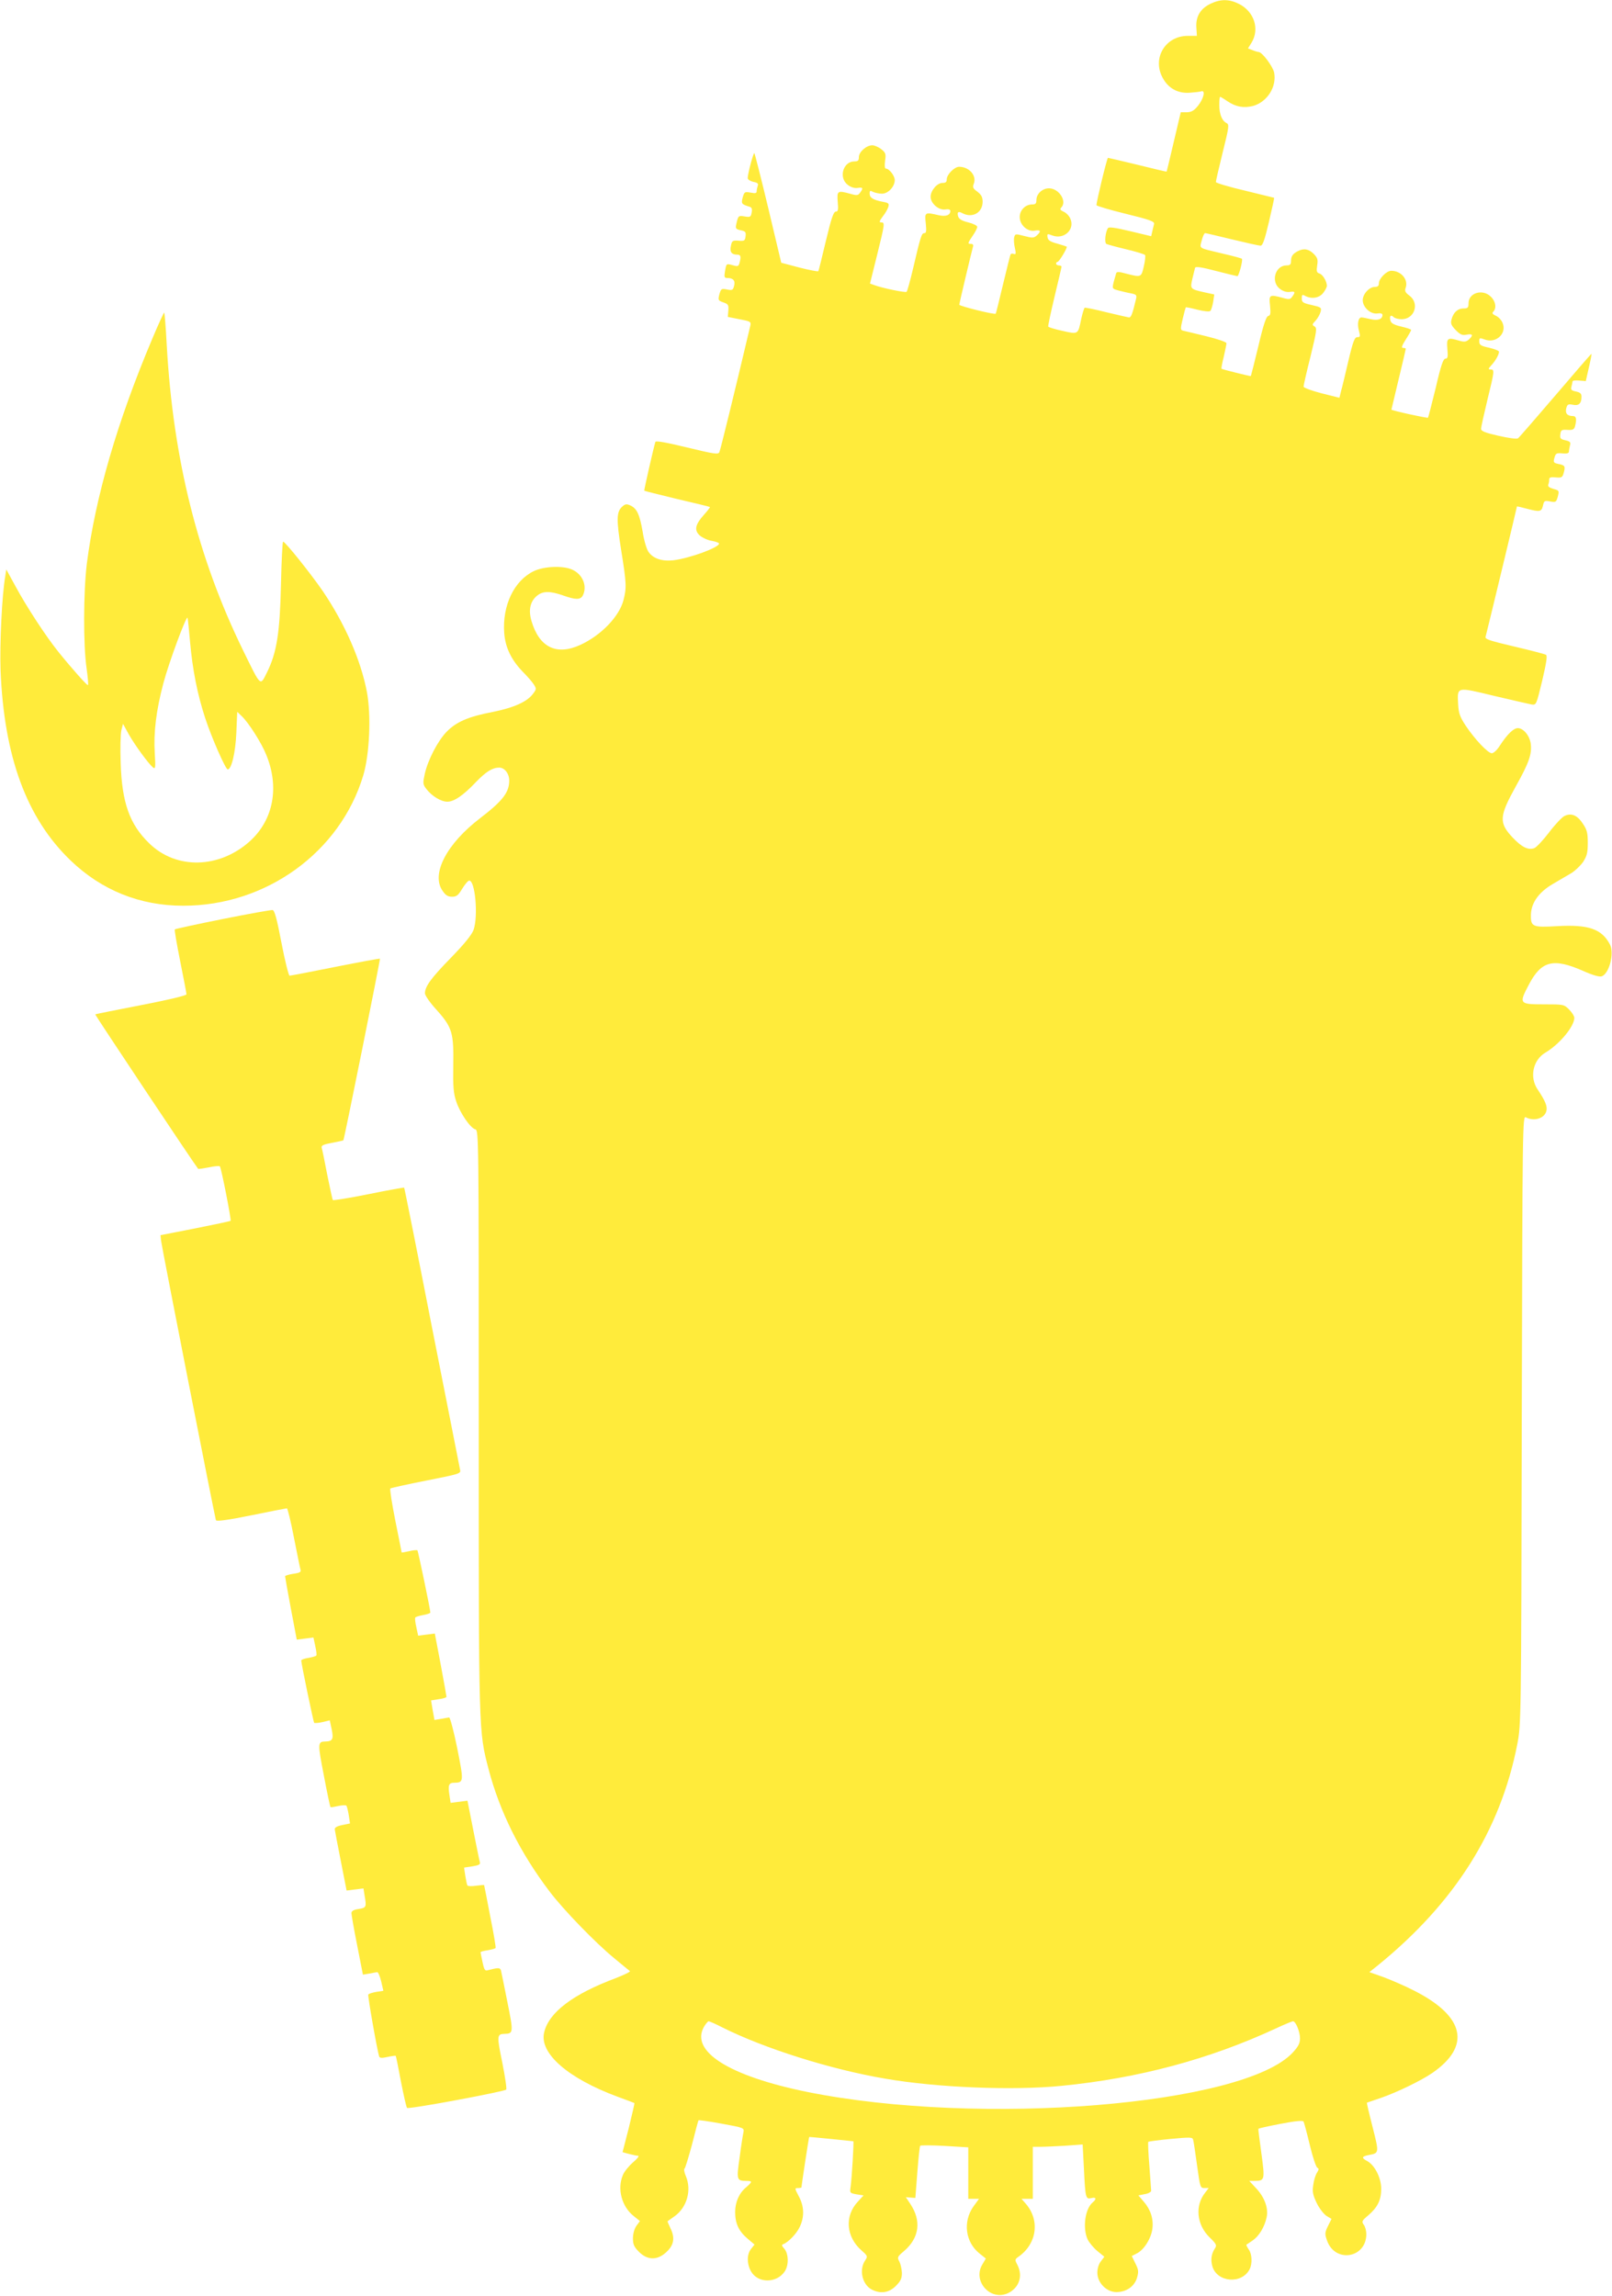
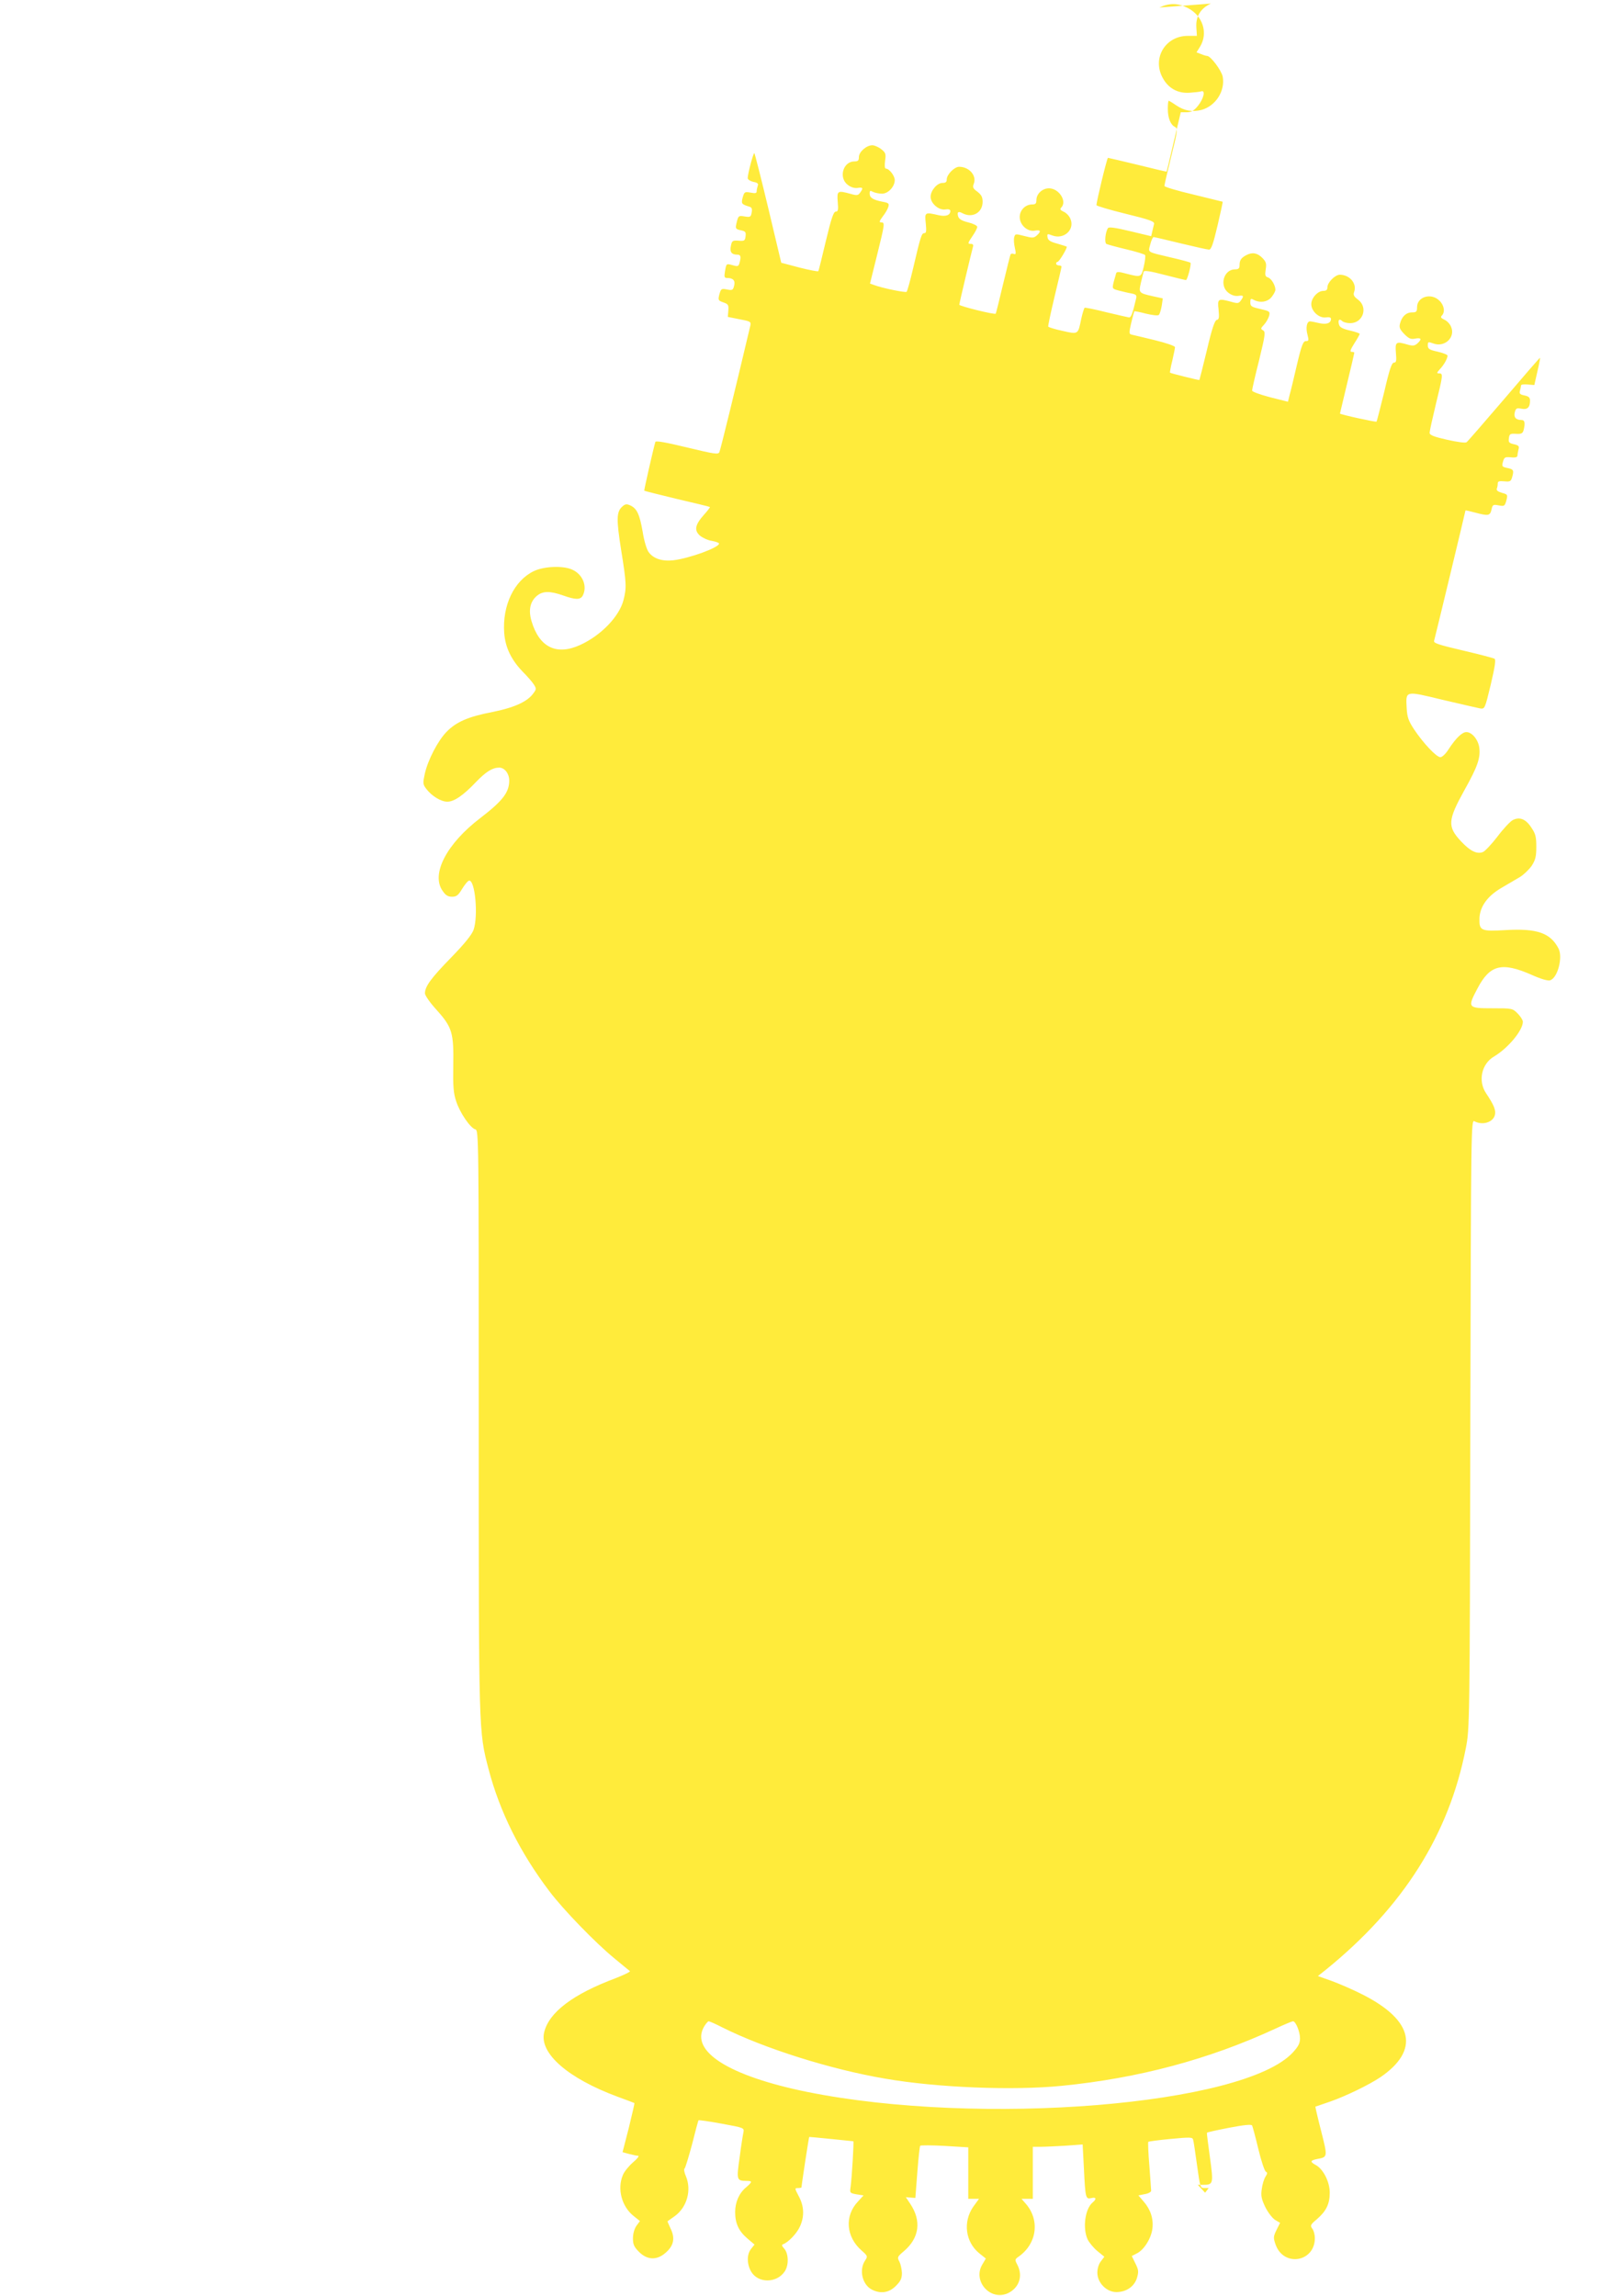
<svg xmlns="http://www.w3.org/2000/svg" version="1.0" width="899pt" height="1280pt" viewBox="0 0 899 1280" preserveAspectRatio="xMidYMid meet">
  <g transform="translate(0,1280) scale(0.1,-0.1)" fill="#ffeb3b" stroke="none">
-     <path d="M6753 12780 c-57 -26 -85 -71 -81 -133 l3 -47 -51 0 c-123 0 -198 -121 -142 -230 31 -61 85 -92 153 -87 28 2 57 5 65 8 24 7 13 -41 -19 -81 -22 -27 -36 -35 -62 -36 l-34 0 -39 -165 c-21 -90 -39 -165 -40 -166 0 -1 -73 16 -161 38 -88 21 -163 39 -166 39 -5 0 -64 -242 -64 -264 0 -4 73 -26 163 -48 135 -33 162 -43 158 -57 -2 -9 -7 -28 -10 -42 l-6 -26 -117 28 c-84 20 -119 25 -124 17 -15 -23 -20 -81 -9 -88 6 -3 56 -17 111 -30 55 -13 103 -28 105 -32 3 -5 0 -33 -7 -63 -14 -62 -15 -62 -97 -41 -40 11 -54 12 -57 3 -2 -7 -8 -29 -14 -49 -9 -38 -9 -38 28 -48 20 -5 52 -13 70 -16 29 -6 32 -10 26 -33 -19 -81 -27 -101 -38 -101 -7 1 -64 14 -127 29 -63 16 -118 27 -121 25 -3 -2 -12 -30 -19 -62 -18 -88 -16 -87 -104 -67 -42 9 -78 20 -80 24 -2 3 14 78 35 166 21 88 39 163 39 168 0 4 -7 7 -15 7 -8 0 -15 5 -15 10 0 6 4 10 8 10 9 0 56 79 51 85 -2 1 -26 9 -54 17 -38 10 -51 19 -53 35 -3 20 -1 21 27 10 64 -24 126 32 101 92 -6 16 -23 34 -37 40 -20 9 -23 15 -15 23 35 35 -12 108 -68 108 -37 0 -70 -31 -70 -65 0 -20 -5 -25 -24 -25 -38 0 -69 -32 -69 -70 0 -45 44 -84 85 -76 32 6 36 -4 10 -27 -16 -14 -24 -15 -69 -3 -50 13 -52 13 -57 -8 -3 -11 -1 -38 4 -59 7 -31 6 -37 -6 -33 -7 3 -15 2 -18 -2 -2 -4 -21 -79 -42 -167 -21 -88 -39 -162 -41 -164 -5 -7 -203 42 -203 50 0 8 68 294 76 322 4 11 0 17 -10 17 -21 0 -20 3 9 46 14 20 25 42 25 49 0 7 -22 18 -50 25 -34 8 -51 18 -56 32 -8 26 0 32 24 19 55 -29 112 3 112 64 0 26 -7 39 -29 56 -25 18 -28 25 -20 45 17 45 -26 94 -82 94 -26 0 -69 -43 -69 -70 0 -15 -6 -20 -24 -20 -30 0 -66 -43 -66 -77 0 -37 45 -76 81 -71 18 3 29 0 29 -8 0 -24 -25 -33 -65 -24 -77 18 -79 17 -72 -45 4 -43 3 -55 -8 -55 -15 0 -20 -14 -63 -198 -16 -68 -32 -126 -36 -129 -6 -6 -138 21 -182 38 l-22 8 39 157 c44 178 45 184 23 184 -12 0 -10 7 9 33 14 17 28 42 31 53 6 19 2 23 -31 29 -53 10 -73 22 -73 46 0 16 3 18 19 9 11 -5 33 -10 50 -10 34 0 71 39 71 76 0 24 -31 64 -50 64 -6 0 -7 18 -4 43 6 39 3 46 -21 65 -15 12 -38 22 -50 22 -33 0 -75 -37 -75 -66 0 -19 -5 -24 -25 -24 -63 0 -89 -90 -38 -130 18 -14 37 -20 55 -18 31 5 34 0 15 -26 -11 -16 -18 -17 -53 -7 -73 20 -77 18 -72 -44 4 -45 2 -55 -11 -55 -12 0 -25 -37 -55 -163 -21 -89 -40 -165 -42 -169 -2 -3 -50 6 -105 20 l-102 27 -72 303 c-40 167 -75 305 -78 308 -5 5 -37 -115 -37 -139 0 -8 14 -17 31 -21 23 -4 30 -10 25 -22 -3 -9 -6 -22 -6 -30 0 -12 -8 -13 -34 -8 -33 6 -35 4 -44 -27 -9 -35 -7 -38 39 -52 12 -4 15 -13 11 -32 -4 -25 -8 -27 -39 -22 -35 6 -36 5 -47 -44 -5 -23 -2 -27 25 -33 26 -5 30 -10 27 -33 -3 -25 -6 -28 -39 -25 -34 2 -37 0 -43 -30 -7 -33 4 -48 37 -48 18 0 21 -11 11 -47 -5 -18 -10 -20 -37 -12 -37 10 -36 11 -44 -35 -5 -31 -3 -36 13 -36 33 0 46 -15 38 -44 -6 -24 -10 -26 -40 -20 -31 6 -33 4 -42 -27 -8 -32 -7 -35 22 -45 28 -10 30 -14 28 -46 l-3 -35 65 -13 c60 -11 65 -14 61 -34 -82 -347 -167 -695 -173 -707 -6 -14 -27 -11 -180 26 -116 28 -175 39 -177 31 -11 -36 -64 -270 -62 -272 2 -2 84 -22 182 -46 99 -23 182 -43 184 -45 2 -1 -12 -20 -32 -42 -51 -57 -57 -88 -23 -118 15 -12 45 -26 67 -29 21 -4 39 -10 39 -15 0 -22 -164 -82 -255 -93 -61 -7 -111 9 -137 45 -11 14 -26 63 -34 115 -17 97 -32 129 -69 146 -20 9 -29 8 -45 -7 -32 -29 -33 -70 -6 -241 30 -186 31 -211 13 -281 -24 -91 -125 -196 -241 -249 -133 -61 -229 -13 -272 134 -18 62 -7 110 33 142 32 25 72 25 143 0 70 -25 97 -25 110 -1 27 52 0 119 -59 145 -50 23 -158 19 -215 -9 -109 -53 -175 -191 -164 -344 6 -81 39 -149 102 -215 26 -26 54 -58 63 -72 15 -24 15 -27 -4 -52 -33 -45 -107 -78 -227 -102 -135 -26 -201 -55 -255 -110 -49 -50 -105 -158 -122 -235 -11 -51 -11 -58 8 -83 30 -40 82 -72 118 -72 37 0 88 34 160 110 56 58 92 80 129 80 30 0 56 -33 56 -72 0 -66 -36 -113 -161 -209 -189 -144 -277 -314 -210 -407 16 -24 30 -32 52 -32 25 0 35 8 57 45 15 24 32 45 39 45 33 1 51 -198 24 -275 -10 -27 -49 -76 -126 -155 -111 -114 -145 -160 -145 -199 0 -11 29 -53 65 -92 87 -97 96 -127 93 -310 -2 -115 1 -155 16 -199 20 -63 79 -150 107 -157 19 -5 19 -41 19 -1624 0 -1756 -1 -1728 55 -1944 62 -236 175 -464 339 -680 76 -101 256 -287 361 -373 44 -36 83 -69 88 -72 4 -4 -32 -21 -80 -40 -238 -89 -371 -190 -398 -301 -29 -117 132 -257 410 -360 50 -18 91 -34 93 -35 2 -1 -13 -63 -31 -138 l-35 -136 37 -10 c20 -5 42 -10 50 -10 8 0 -5 -17 -29 -37 -23 -20 -49 -52 -56 -70 -33 -77 -7 -176 60 -229 l35 -28 -20 -27 c-11 -16 -19 -44 -19 -69 0 -34 6 -48 34 -76 46 -46 100 -48 149 -4 45 39 53 81 27 134 -10 22 -18 40 -17 41 1 0 19 14 41 29 68 50 94 145 61 223 -9 20 -12 39 -7 42 4 3 23 65 42 136 18 72 34 132 36 133 1 2 59 -6 129 -19 125 -23 126 -23 121 -49 -3 -14 -13 -76 -21 -139 -18 -125 -17 -131 38 -131 34 0 34 -5 -2 -36 -39 -32 -61 -83 -61 -138 0 -63 20 -106 68 -147 l40 -34 -19 -24 c-25 -30 -24 -87 1 -128 39 -65 143 -64 187 3 23 35 21 98 -3 126 -14 15 -16 22 -6 25 29 11 76 60 93 98 26 56 24 113 -6 169 -23 44 -24 46 -5 46 11 0 20 2 20 4 0 12 41 280 43 281 1 1 210 -20 246 -24 4 -1 -8 -201 -15 -253 -5 -35 -5 -36 33 -43 l39 -6 -31 -34 c-76 -80 -67 -197 20 -273 35 -31 35 -33 19 -57 -34 -52 -15 -133 38 -161 49 -25 96 -18 134 20 27 27 34 42 34 73 -1 21 -7 49 -14 63 -13 23 -12 27 25 58 87 74 99 170 35 265 l-24 36 26 -2 27 -2 11 142 c6 79 13 145 16 149 4 3 65 3 137 -1 l131 -8 0 -143 0 -144 30 0 30 0 -32 -44 c-59 -85 -44 -198 35 -261 l35 -28 -20 -34 c-55 -93 47 -205 144 -159 62 30 84 96 52 158 -15 28 -14 31 6 45 105 73 121 208 37 300 l-20 23 31 0 32 0 0 145 0 145 43 0 c23 0 85 3 138 6 l97 7 7 -134 c8 -166 10 -172 41 -165 28 7 31 -5 7 -25 -42 -36 -56 -143 -27 -206 10 -19 34 -48 55 -65 l38 -31 -19 -25 c-12 -15 -20 -40 -20 -64 0 -56 51 -108 106 -108 56 0 100 31 115 79 10 35 9 45 -9 81 l-20 41 29 15 c40 20 80 85 86 138 7 55 -11 108 -49 151 l-29 34 35 7 c20 3 36 12 36 19 0 6 -5 70 -10 140 -6 70 -8 130 -6 133 3 2 60 10 126 16 106 10 121 10 124 -4 3 -8 12 -72 22 -143 17 -123 18 -127 41 -127 l24 0 -20 -26 c-58 -73 -47 -179 25 -249 38 -37 41 -44 30 -61 -20 -30 -25 -62 -15 -99 25 -91 164 -103 208 -18 16 31 14 85 -5 111 -9 13 -14 24 -13 26 2 1 19 13 37 25 34 24 65 75 76 128 11 49 -11 110 -56 159 l-41 44 29 0 c58 0 59 5 39 152 -10 73 -18 135 -17 138 0 3 56 15 123 28 83 16 124 20 129 13 3 -6 19 -65 35 -132 16 -67 35 -123 42 -126 9 -4 9 -10 -2 -27 -8 -12 -18 -43 -21 -69 -6 -38 -2 -56 20 -102 15 -30 40 -62 55 -71 l27 -16 -20 -40 c-18 -37 -18 -44 -5 -81 45 -127 219 -98 219 36 0 18 -6 42 -14 52 -13 18 -11 23 25 53 52 45 72 85 72 148 0 61 -36 131 -77 154 -34 18 -33 26 7 34 59 11 59 10 22 156 -19 74 -33 135 -32 136 1 0 38 13 82 28 91 32 220 95 282 137 218 150 183 315 -97 458 -52 27 -131 61 -174 77 l-79 28 44 35 c432 350 687 754 781 1236 21 109 22 121 25 1808 4 1661 4 1697 23 1687 45 -24 104 -6 114 35 7 26 -6 57 -49 121 -46 68 -26 164 44 205 79 47 161 146 161 194 0 9 -13 30 -29 46 -29 29 -31 29 -141 29 -137 0 -140 3 -84 109 70 134 136 151 304 77 51 -23 90 -34 102 -30 42 13 72 128 47 177 -45 87 -119 113 -294 103 -140 -8 -149 -4 -147 67 3 65 45 123 122 168 36 21 82 48 104 61 21 13 50 41 65 62 21 33 26 51 26 106 0 56 -4 73 -28 108 -31 48 -66 61 -104 41 -14 -8 -53 -49 -85 -92 -33 -43 -70 -82 -81 -86 -34 -13 -71 6 -121 59 -78 83 -75 118 18 286 74 132 90 180 83 237 -6 45 -41 87 -72 87 -24 0 -59 -34 -100 -97 -15 -24 -35 -43 -45 -43 -22 0 -95 78 -146 154 -32 49 -39 68 -42 120 -5 98 -11 97 200 46 101 -24 195 -45 209 -48 27 -4 27 -3 60 133 24 102 29 139 21 144 -7 4 -87 25 -177 46 -136 32 -164 41 -160 54 5 16 175 722 175 727 0 1 24 -4 53 -12 75 -20 84 -18 92 16 6 28 9 30 40 24 32 -6 34 -4 43 27 8 33 8 34 -25 43 -23 7 -32 14 -28 24 3 7 5 20 5 29 0 11 9 14 37 11 33 -3 37 0 44 26 10 36 7 42 -30 49 -27 6 -29 9 -22 34 7 25 11 28 44 25 26 -3 37 1 37 10 0 7 3 23 6 35 5 17 0 22 -26 28 -27 6 -31 11 -28 33 3 24 7 27 39 25 30 -2 38 2 43 20 10 39 7 57 -11 57 -32 0 -45 15 -38 43 6 23 11 25 37 20 33 -7 48 7 48 45 0 17 -7 24 -31 29 -25 5 -30 10 -25 27 3 12 6 25 6 29 0 5 17 7 37 5 l37 -3 17 75 c10 41 16 76 15 77 -1 2 -91 -102 -200 -230 -109 -127 -203 -236 -210 -241 -7 -5 -51 1 -109 14 -75 17 -97 26 -97 39 0 9 16 81 35 160 40 163 41 171 18 171 -14 0 -14 3 4 23 23 24 43 60 43 76 0 5 -25 15 -55 22 -47 10 -55 16 -55 35 0 21 2 21 30 11 63 -24 125 33 100 92 -6 16 -23 34 -37 40 -20 9 -23 15 -15 23 19 19 14 57 -13 83 -45 46 -125 23 -125 -36 0 -25 -4 -29 -28 -29 -33 0 -57 -23 -67 -62 -6 -22 -1 -33 24 -59 26 -26 37 -30 61 -25 34 6 38 -3 12 -27 -15 -13 -25 -15 -53 -7 -67 20 -72 16 -67 -45 4 -45 2 -55 -11 -55 -12 0 -25 -37 -54 -163 -22 -89 -41 -164 -43 -166 -4 -4 -204 40 -204 45 0 1 18 76 40 168 22 91 40 168 40 171 0 3 -7 5 -15 5 -11 0 -7 12 15 47 17 26 30 50 30 53 0 4 -25 12 -55 19 -39 9 -56 18 -60 32 -8 25 1 37 17 21 7 -7 27 -12 45 -12 72 0 101 88 44 131 -23 17 -28 26 -22 43 17 46 -24 96 -80 96 -26 0 -69 -43 -69 -70 0 -14 -6 -20 -23 -20 -31 0 -67 -40 -67 -74 0 -39 43 -79 81 -74 18 3 29 0 29 -8 0 -24 -25 -33 -65 -24 -22 5 -45 10 -52 10 -18 0 -25 -36 -14 -75 8 -31 7 -35 -9 -35 -15 0 -24 -22 -50 -132 -17 -73 -35 -149 -41 -169 l-9 -37 -100 25 c-57 15 -100 31 -100 37 0 7 17 83 39 169 34 141 37 158 22 167 -14 8 -14 11 6 32 12 13 24 35 28 49 6 24 3 26 -49 38 -49 11 -56 15 -56 37 0 21 3 23 19 14 36 -19 78 -12 100 16 12 15 21 33 21 40 0 25 -23 64 -42 69 -15 5 -17 13 -12 45 5 33 2 42 -19 64 -28 28 -56 33 -90 15 -28 -15 -37 -28 -37 -56 0 -18 -6 -23 -25 -23 -63 0 -89 -90 -38 -130 18 -14 37 -20 55 -18 31 5 34 0 15 -26 -11 -16 -18 -17 -53 -7 -74 20 -78 18 -71 -43 4 -45 3 -55 -10 -58 -11 -2 -27 -48 -55 -168 -22 -91 -41 -166 -42 -167 -2 -2 -160 37 -164 41 -1 2 4 32 13 67 8 35 15 69 15 75 0 7 -51 24 -112 39 -62 15 -120 29 -130 31 -15 4 -15 10 -2 66 8 34 16 63 17 64 1 2 31 -4 65 -13 37 -9 67 -12 72 -7 5 5 12 28 16 51 l6 41 -55 12 c-80 18 -80 19 -67 76 7 27 13 54 15 61 3 8 38 3 117 -18 62 -16 116 -29 119 -29 8 0 32 91 25 97 -3 3 -51 16 -108 29 -138 33 -128 26 -116 73 6 23 14 41 19 41 4 0 72 -16 150 -35 79 -19 150 -35 159 -35 12 0 23 31 47 133 17 72 30 133 29 134 0 0 -74 18 -163 40 -90 21 -163 43 -162 48 0 6 17 80 38 165 36 144 37 156 21 164 -25 12 -40 50 -40 101 0 25 2 45 5 45 2 0 21 -11 41 -25 46 -31 90 -39 142 -26 79 22 133 106 118 186 -7 34 -67 115 -87 115 -4 0 -19 4 -33 10 l-26 10 20 32 c46 76 15 173 -70 216 -54 27 -101 28 -157 2z m-2725 -11284 c236 -118 603 -234 909 -286 288 -50 712 -67 983 -40 428 42 824 148 1193 319 49 23 93 41 98 41 15 0 39 -58 39 -95 0 -28 -9 -45 -40 -79 -272 -295 -1746 -414 -2708 -220 -437 89 -656 227 -575 365 10 16 21 29 25 29 5 0 39 -15 76 -34z" />
-     <path d="M850 10913 c-196 -463 -319 -887 -366 -1258 -19 -158 -20 -453 -1 -582 7 -51 11 -93 7 -93 -7 0 -95 99 -164 185 -68 84 -178 252 -239 365 l-52 95 -6 -40 c-18 -103 -31 -372 -26 -520 19 -483 145 -827 391 -1063 173 -166 386 -252 627 -252 463 -1 877 299 1005 727 35 118 45 334 20 466 -34 177 -122 378 -245 560 -68 99 -209 275 -222 277 -4 0 -9 -107 -12 -237 -6 -270 -23 -381 -78 -492 -39 -78 -32 -84 -134 124 -252 516 -389 1063 -425 1699 -5 99 -12 181 -14 183 -2 2 -32 -63 -66 -144z m210 -1693 c14 -156 41 -291 84 -423 36 -110 114 -287 126 -287 21 0 43 92 48 203 l5 118 24 -23 c38 -35 112 -151 138 -217 74 -180 40 -361 -90 -480 -171 -155 -413 -161 -564 -12 -108 105 -151 225 -158 446 -3 83 -1 165 4 184 l9 35 33 -60 c35 -61 108 -161 134 -183 14 -11 15 -2 10 81 -7 114 8 237 48 388 30 114 130 384 135 365 2 -6 8 -66 14 -135z" />
-     <path d="M1243 7676 c-145 -29 -265 -55 -268 -58 -3 -2 11 -83 30 -178 19 -95 35 -178 35 -184 0 -7 -107 -32 -252 -60 -139 -27 -255 -50 -257 -52 -2 -2 543 -821 574 -861 1 -2 27 2 59 8 31 7 59 9 62 6 8 -8 65 -299 60 -304 -2 -2 -91 -21 -197 -42 l-194 -38 3 -29 c3 -32 300 -1542 306 -1560 3 -8 64 0 197 27 106 22 196 39 199 39 4 0 22 -73 39 -162 18 -90 34 -171 37 -180 4 -13 -4 -18 -41 -23 -25 -4 -45 -10 -45 -14 0 -3 14 -84 32 -179 l33 -174 47 6 46 6 10 -47 c6 -26 9 -50 6 -54 -2 -3 -22 -9 -44 -13 -22 -3 -40 -10 -40 -14 0 -18 68 -343 72 -348 3 -2 24 -1 46 4 l41 10 11 -51 c11 -54 5 -66 -35 -67 -44 -1 -44 -8 -9 -189 18 -96 35 -175 37 -177 1 -2 20 1 42 6 22 5 43 6 47 2 3 -4 9 -28 13 -53 l7 -46 -44 -9 c-29 -6 -42 -14 -41 -24 1 -8 16 -88 34 -178 l32 -163 47 6 47 6 6 -38 c12 -67 10 -70 -33 -77 -28 -4 -40 -11 -40 -23 0 -9 14 -90 32 -180 l32 -163 36 6 c19 4 39 7 44 8 5 0 15 -23 22 -52 l12 -52 -39 -6 c-22 -4 -42 -10 -45 -15 -4 -7 49 -310 61 -346 3 -8 15 -9 46 -2 23 5 43 8 46 6 2 -2 15 -67 29 -143 15 -76 30 -143 34 -147 8 -9 538 90 553 102 4 4 -6 72 -22 152 -31 150 -30 158 14 159 48 1 49 8 15 176 -17 88 -34 167 -36 177 -5 17 -15 17 -76 1 -13 -4 -19 6 -27 46 -6 28 -11 53 -11 55 0 3 18 8 40 11 22 4 42 9 44 13 2 3 -11 83 -30 176 -18 94 -33 172 -34 174 0 2 -20 0 -44 -3 -24 -4 -46 -3 -49 1 -3 4 -8 29 -12 54 l-7 46 47 7 c37 6 45 11 41 24 -3 9 -19 90 -37 180 l-32 162 -47 -6 -47 -6 -7 46 c-8 53 -3 66 27 66 54 1 54 6 17 192 -19 95 -40 172 -45 172 -6 -1 -26 -4 -46 -8 l-36 -6 -10 55 -9 54 43 7 c24 3 43 9 43 13 0 3 -14 84 -32 179 l-33 174 -47 -6 -46 -6 -10 47 c-6 26 -9 50 -6 54 2 4 22 10 44 14 22 4 40 10 40 14 0 17 -68 342 -72 347 -3 2 -24 1 -47 -5 -22 -5 -41 -8 -41 -7 0 2 -16 81 -35 176 -19 96 -32 177 -28 181 5 3 95 23 201 44 183 36 193 39 188 59 -2 12 -73 370 -157 796 -83 426 -153 776 -155 778 -1 2 -90 -14 -198 -36 -108 -22 -198 -36 -200 -33 -2 3 -16 67 -31 141 -14 74 -28 142 -31 151 -3 12 9 18 57 27 34 6 63 13 64 14 5 7 207 1010 204 1013 -2 1 -114 -19 -249 -46 -135 -27 -249 -49 -255 -49 -5 0 -26 82 -45 182 -26 137 -39 183 -50 184 -8 1 -133 -21 -277 -50z" />
+     <path d="M6753 12780 c-57 -26 -85 -71 -81 -133 l3 -47 -51 0 c-123 0 -198 -121 -142 -230 31 -61 85 -92 153 -87 28 2 57 5 65 8 24 7 13 -41 -19 -81 -22 -27 -36 -35 -62 -36 l-34 0 -39 -165 c-21 -90 -39 -165 -40 -166 0 -1 -73 16 -161 38 -88 21 -163 39 -166 39 -5 0 -64 -242 -64 -264 0 -4 73 -26 163 -48 135 -33 162 -43 158 -57 -2 -9 -7 -28 -10 -42 l-6 -26 -117 28 c-84 20 -119 25 -124 17 -15 -23 -20 -81 -9 -88 6 -3 56 -17 111 -30 55 -13 103 -28 105 -32 3 -5 0 -33 -7 -63 -14 -62 -15 -62 -97 -41 -40 11 -54 12 -57 3 -2 -7 -8 -29 -14 -49 -9 -38 -9 -38 28 -48 20 -5 52 -13 70 -16 29 -6 32 -10 26 -33 -19 -81 -27 -101 -38 -101 -7 1 -64 14 -127 29 -63 16 -118 27 -121 25 -3 -2 -12 -30 -19 -62 -18 -88 -16 -87 -104 -67 -42 9 -78 20 -80 24 -2 3 14 78 35 166 21 88 39 163 39 168 0 4 -7 7 -15 7 -8 0 -15 5 -15 10 0 6 4 10 8 10 9 0 56 79 51 85 -2 1 -26 9 -54 17 -38 10 -51 19 -53 35 -3 20 -1 21 27 10 64 -24 126 32 101 92 -6 16 -23 34 -37 40 -20 9 -23 15 -15 23 35 35 -12 108 -68 108 -37 0 -70 -31 -70 -65 0 -20 -5 -25 -24 -25 -38 0 -69 -32 -69 -70 0 -45 44 -84 85 -76 32 6 36 -4 10 -27 -16 -14 -24 -15 -69 -3 -50 13 -52 13 -57 -8 -3 -11 -1 -38 4 -59 7 -31 6 -37 -6 -33 -7 3 -15 2 -18 -2 -2 -4 -21 -79 -42 -167 -21 -88 -39 -162 -41 -164 -5 -7 -203 42 -203 50 0 8 68 294 76 322 4 11 0 17 -10 17 -21 0 -20 3 9 46 14 20 25 42 25 49 0 7 -22 18 -50 25 -34 8 -51 18 -56 32 -8 26 0 32 24 19 55 -29 112 3 112 64 0 26 -7 39 -29 56 -25 18 -28 25 -20 45 17 45 -26 94 -82 94 -26 0 -69 -43 -69 -70 0 -15 -6 -20 -24 -20 -30 0 -66 -43 -66 -77 0 -37 45 -76 81 -71 18 3 29 0 29 -8 0 -24 -25 -33 -65 -24 -77 18 -79 17 -72 -45 4 -43 3 -55 -8 -55 -15 0 -20 -14 -63 -198 -16 -68 -32 -126 -36 -129 -6 -6 -138 21 -182 38 l-22 8 39 157 c44 178 45 184 23 184 -12 0 -10 7 9 33 14 17 28 42 31 53 6 19 2 23 -31 29 -53 10 -73 22 -73 46 0 16 3 18 19 9 11 -5 33 -10 50 -10 34 0 71 39 71 76 0 24 -31 64 -50 64 -6 0 -7 18 -4 43 6 39 3 46 -21 65 -15 12 -38 22 -50 22 -33 0 -75 -37 -75 -66 0 -19 -5 -24 -25 -24 -63 0 -89 -90 -38 -130 18 -14 37 -20 55 -18 31 5 34 0 15 -26 -11 -16 -18 -17 -53 -7 -73 20 -77 18 -72 -44 4 -45 2 -55 -11 -55 -12 0 -25 -37 -55 -163 -21 -89 -40 -165 -42 -169 -2 -3 -50 6 -105 20 l-102 27 -72 303 c-40 167 -75 305 -78 308 -5 5 -37 -115 -37 -139 0 -8 14 -17 31 -21 23 -4 30 -10 25 -22 -3 -9 -6 -22 -6 -30 0 -12 -8 -13 -34 -8 -33 6 -35 4 -44 -27 -9 -35 -7 -38 39 -52 12 -4 15 -13 11 -32 -4 -25 -8 -27 -39 -22 -35 6 -36 5 -47 -44 -5 -23 -2 -27 25 -33 26 -5 30 -10 27 -33 -3 -25 -6 -28 -39 -25 -34 2 -37 0 -43 -30 -7 -33 4 -48 37 -48 18 0 21 -11 11 -47 -5 -18 -10 -20 -37 -12 -37 10 -36 11 -44 -35 -5 -31 -3 -36 13 -36 33 0 46 -15 38 -44 -6 -24 -10 -26 -40 -20 -31 6 -33 4 -42 -27 -8 -32 -7 -35 22 -45 28 -10 30 -14 28 -46 l-3 -35 65 -13 c60 -11 65 -14 61 -34 -82 -347 -167 -695 -173 -707 -6 -14 -27 -11 -180 26 -116 28 -175 39 -177 31 -11 -36 -64 -270 -62 -272 2 -2 84 -22 182 -46 99 -23 182 -43 184 -45 2 -1 -12 -20 -32 -42 -51 -57 -57 -88 -23 -118 15 -12 45 -26 67 -29 21 -4 39 -10 39 -15 0 -22 -164 -82 -255 -93 -61 -7 -111 9 -137 45 -11 14 -26 63 -34 115 -17 97 -32 129 -69 146 -20 9 -29 8 -45 -7 -32 -29 -33 -70 -6 -241 30 -186 31 -211 13 -281 -24 -91 -125 -196 -241 -249 -133 -61 -229 -13 -272 134 -18 62 -7 110 33 142 32 25 72 25 143 0 70 -25 97 -25 110 -1 27 52 0 119 -59 145 -50 23 -158 19 -215 -9 -109 -53 -175 -191 -164 -344 6 -81 39 -149 102 -215 26 -26 54 -58 63 -72 15 -24 15 -27 -4 -52 -33 -45 -107 -78 -227 -102 -135 -26 -201 -55 -255 -110 -49 -50 -105 -158 -122 -235 -11 -51 -11 -58 8 -83 30 -40 82 -72 118 -72 37 0 88 34 160 110 56 58 92 80 129 80 30 0 56 -33 56 -72 0 -66 -36 -113 -161 -209 -189 -144 -277 -314 -210 -407 16 -24 30 -32 52 -32 25 0 35 8 57 45 15 24 32 45 39 45 33 1 51 -198 24 -275 -10 -27 -49 -76 -126 -155 -111 -114 -145 -160 -145 -199 0 -11 29 -53 65 -92 87 -97 96 -127 93 -310 -2 -115 1 -155 16 -199 20 -63 79 -150 107 -157 19 -5 19 -41 19 -1624 0 -1756 -1 -1728 55 -1944 62 -236 175 -464 339 -680 76 -101 256 -287 361 -373 44 -36 83 -69 88 -72 4 -4 -32 -21 -80 -40 -238 -89 -371 -190 -398 -301 -29 -117 132 -257 410 -360 50 -18 91 -34 93 -35 2 -1 -13 -63 -31 -138 l-35 -136 37 -10 c20 -5 42 -10 50 -10 8 0 -5 -17 -29 -37 -23 -20 -49 -52 -56 -70 -33 -77 -7 -176 60 -229 l35 -28 -20 -27 c-11 -16 -19 -44 -19 -69 0 -34 6 -48 34 -76 46 -46 100 -48 149 -4 45 39 53 81 27 134 -10 22 -18 40 -17 41 1 0 19 14 41 29 68 50 94 145 61 223 -9 20 -12 39 -7 42 4 3 23 65 42 136 18 72 34 132 36 133 1 2 59 -6 129 -19 125 -23 126 -23 121 -49 -3 -14 -13 -76 -21 -139 -18 -125 -17 -131 38 -131 34 0 34 -5 -2 -36 -39 -32 -61 -83 -61 -138 0 -63 20 -106 68 -147 l40 -34 -19 -24 c-25 -30 -24 -87 1 -128 39 -65 143 -64 187 3 23 35 21 98 -3 126 -14 15 -16 22 -6 25 29 11 76 60 93 98 26 56 24 113 -6 169 -23 44 -24 46 -5 46 11 0 20 2 20 4 0 12 41 280 43 281 1 1 210 -20 246 -24 4 -1 -8 -201 -15 -253 -5 -35 -5 -36 33 -43 l39 -6 -31 -34 c-76 -80 -67 -197 20 -273 35 -31 35 -33 19 -57 -34 -52 -15 -133 38 -161 49 -25 96 -18 134 20 27 27 34 42 34 73 -1 21 -7 49 -14 63 -13 23 -12 27 25 58 87 74 99 170 35 265 l-24 36 26 -2 27 -2 11 142 c6 79 13 145 16 149 4 3 65 3 137 -1 l131 -8 0 -143 0 -144 30 0 30 0 -32 -44 c-59 -85 -44 -198 35 -261 l35 -28 -20 -34 c-55 -93 47 -205 144 -159 62 30 84 96 52 158 -15 28 -14 31 6 45 105 73 121 208 37 300 l-20 23 31 0 32 0 0 145 0 145 43 0 c23 0 85 3 138 6 l97 7 7 -134 c8 -166 10 -172 41 -165 28 7 31 -5 7 -25 -42 -36 -56 -143 -27 -206 10 -19 34 -48 55 -65 l38 -31 -19 -25 c-12 -15 -20 -40 -20 -64 0 -56 51 -108 106 -108 56 0 100 31 115 79 10 35 9 45 -9 81 l-20 41 29 15 c40 20 80 85 86 138 7 55 -11 108 -49 151 l-29 34 35 7 c20 3 36 12 36 19 0 6 -5 70 -10 140 -6 70 -8 130 -6 133 3 2 60 10 126 16 106 10 121 10 124 -4 3 -8 12 -72 22 -143 17 -123 18 -127 41 -127 l24 0 -20 -26 l-41 44 29 0 c58 0 59 5 39 152 -10 73 -18 135 -17 138 0 3 56 15 123 28 83 16 124 20 129 13 3 -6 19 -65 35 -132 16 -67 35 -123 42 -126 9 -4 9 -10 -2 -27 -8 -12 -18 -43 -21 -69 -6 -38 -2 -56 20 -102 15 -30 40 -62 55 -71 l27 -16 -20 -40 c-18 -37 -18 -44 -5 -81 45 -127 219 -98 219 36 0 18 -6 42 -14 52 -13 18 -11 23 25 53 52 45 72 85 72 148 0 61 -36 131 -77 154 -34 18 -33 26 7 34 59 11 59 10 22 156 -19 74 -33 135 -32 136 1 0 38 13 82 28 91 32 220 95 282 137 218 150 183 315 -97 458 -52 27 -131 61 -174 77 l-79 28 44 35 c432 350 687 754 781 1236 21 109 22 121 25 1808 4 1661 4 1697 23 1687 45 -24 104 -6 114 35 7 26 -6 57 -49 121 -46 68 -26 164 44 205 79 47 161 146 161 194 0 9 -13 30 -29 46 -29 29 -31 29 -141 29 -137 0 -140 3 -84 109 70 134 136 151 304 77 51 -23 90 -34 102 -30 42 13 72 128 47 177 -45 87 -119 113 -294 103 -140 -8 -149 -4 -147 67 3 65 45 123 122 168 36 21 82 48 104 61 21 13 50 41 65 62 21 33 26 51 26 106 0 56 -4 73 -28 108 -31 48 -66 61 -104 41 -14 -8 -53 -49 -85 -92 -33 -43 -70 -82 -81 -86 -34 -13 -71 6 -121 59 -78 83 -75 118 18 286 74 132 90 180 83 237 -6 45 -41 87 -72 87 -24 0 -59 -34 -100 -97 -15 -24 -35 -43 -45 -43 -22 0 -95 78 -146 154 -32 49 -39 68 -42 120 -5 98 -11 97 200 46 101 -24 195 -45 209 -48 27 -4 27 -3 60 133 24 102 29 139 21 144 -7 4 -87 25 -177 46 -136 32 -164 41 -160 54 5 16 175 722 175 727 0 1 24 -4 53 -12 75 -20 84 -18 92 16 6 28 9 30 40 24 32 -6 34 -4 43 27 8 33 8 34 -25 43 -23 7 -32 14 -28 24 3 7 5 20 5 29 0 11 9 14 37 11 33 -3 37 0 44 26 10 36 7 42 -30 49 -27 6 -29 9 -22 34 7 25 11 28 44 25 26 -3 37 1 37 10 0 7 3 23 6 35 5 17 0 22 -26 28 -27 6 -31 11 -28 33 3 24 7 27 39 25 30 -2 38 2 43 20 10 39 7 57 -11 57 -32 0 -45 15 -38 43 6 23 11 25 37 20 33 -7 48 7 48 45 0 17 -7 24 -31 29 -25 5 -30 10 -25 27 3 12 6 25 6 29 0 5 17 7 37 5 l37 -3 17 75 c10 41 16 76 15 77 -1 2 -91 -102 -200 -230 -109 -127 -203 -236 -210 -241 -7 -5 -51 1 -109 14 -75 17 -97 26 -97 39 0 9 16 81 35 160 40 163 41 171 18 171 -14 0 -14 3 4 23 23 24 43 60 43 76 0 5 -25 15 -55 22 -47 10 -55 16 -55 35 0 21 2 21 30 11 63 -24 125 33 100 92 -6 16 -23 34 -37 40 -20 9 -23 15 -15 23 19 19 14 57 -13 83 -45 46 -125 23 -125 -36 0 -25 -4 -29 -28 -29 -33 0 -57 -23 -67 -62 -6 -22 -1 -33 24 -59 26 -26 37 -30 61 -25 34 6 38 -3 12 -27 -15 -13 -25 -15 -53 -7 -67 20 -72 16 -67 -45 4 -45 2 -55 -11 -55 -12 0 -25 -37 -54 -163 -22 -89 -41 -164 -43 -166 -4 -4 -204 40 -204 45 0 1 18 76 40 168 22 91 40 168 40 171 0 3 -7 5 -15 5 -11 0 -7 12 15 47 17 26 30 50 30 53 0 4 -25 12 -55 19 -39 9 -56 18 -60 32 -8 25 1 37 17 21 7 -7 27 -12 45 -12 72 0 101 88 44 131 -23 17 -28 26 -22 43 17 46 -24 96 -80 96 -26 0 -69 -43 -69 -70 0 -14 -6 -20 -23 -20 -31 0 -67 -40 -67 -74 0 -39 43 -79 81 -74 18 3 29 0 29 -8 0 -24 -25 -33 -65 -24 -22 5 -45 10 -52 10 -18 0 -25 -36 -14 -75 8 -31 7 -35 -9 -35 -15 0 -24 -22 -50 -132 -17 -73 -35 -149 -41 -169 l-9 -37 -100 25 c-57 15 -100 31 -100 37 0 7 17 83 39 169 34 141 37 158 22 167 -14 8 -14 11 6 32 12 13 24 35 28 49 6 24 3 26 -49 38 -49 11 -56 15 -56 37 0 21 3 23 19 14 36 -19 78 -12 100 16 12 15 21 33 21 40 0 25 -23 64 -42 69 -15 5 -17 13 -12 45 5 33 2 42 -19 64 -28 28 -56 33 -90 15 -28 -15 -37 -28 -37 -56 0 -18 -6 -23 -25 -23 -63 0 -89 -90 -38 -130 18 -14 37 -20 55 -18 31 5 34 0 15 -26 -11 -16 -18 -17 -53 -7 -74 20 -78 18 -71 -43 4 -45 3 -55 -10 -58 -11 -2 -27 -48 -55 -168 -22 -91 -41 -166 -42 -167 -2 -2 -160 37 -164 41 -1 2 4 32 13 67 8 35 15 69 15 75 0 7 -51 24 -112 39 -62 15 -120 29 -130 31 -15 4 -15 10 -2 66 8 34 16 63 17 64 1 2 31 -4 65 -13 37 -9 67 -12 72 -7 5 5 12 28 16 51 l6 41 -55 12 c-80 18 -80 19 -67 76 7 27 13 54 15 61 3 8 38 3 117 -18 62 -16 116 -29 119 -29 8 0 32 91 25 97 -3 3 -51 16 -108 29 -138 33 -128 26 -116 73 6 23 14 41 19 41 4 0 72 -16 150 -35 79 -19 150 -35 159 -35 12 0 23 31 47 133 17 72 30 133 29 134 0 0 -74 18 -163 40 -90 21 -163 43 -162 48 0 6 17 80 38 165 36 144 37 156 21 164 -25 12 -40 50 -40 101 0 25 2 45 5 45 2 0 21 -11 41 -25 46 -31 90 -39 142 -26 79 22 133 106 118 186 -7 34 -67 115 -87 115 -4 0 -19 4 -33 10 l-26 10 20 32 c46 76 15 173 -70 216 -54 27 -101 28 -157 2z m-2725 -11284 c236 -118 603 -234 909 -286 288 -50 712 -67 983 -40 428 42 824 148 1193 319 49 23 93 41 98 41 15 0 39 -58 39 -95 0 -28 -9 -45 -40 -79 -272 -295 -1746 -414 -2708 -220 -437 89 -656 227 -575 365 10 16 21 29 25 29 5 0 39 -15 76 -34z" />
  </g>
</svg>